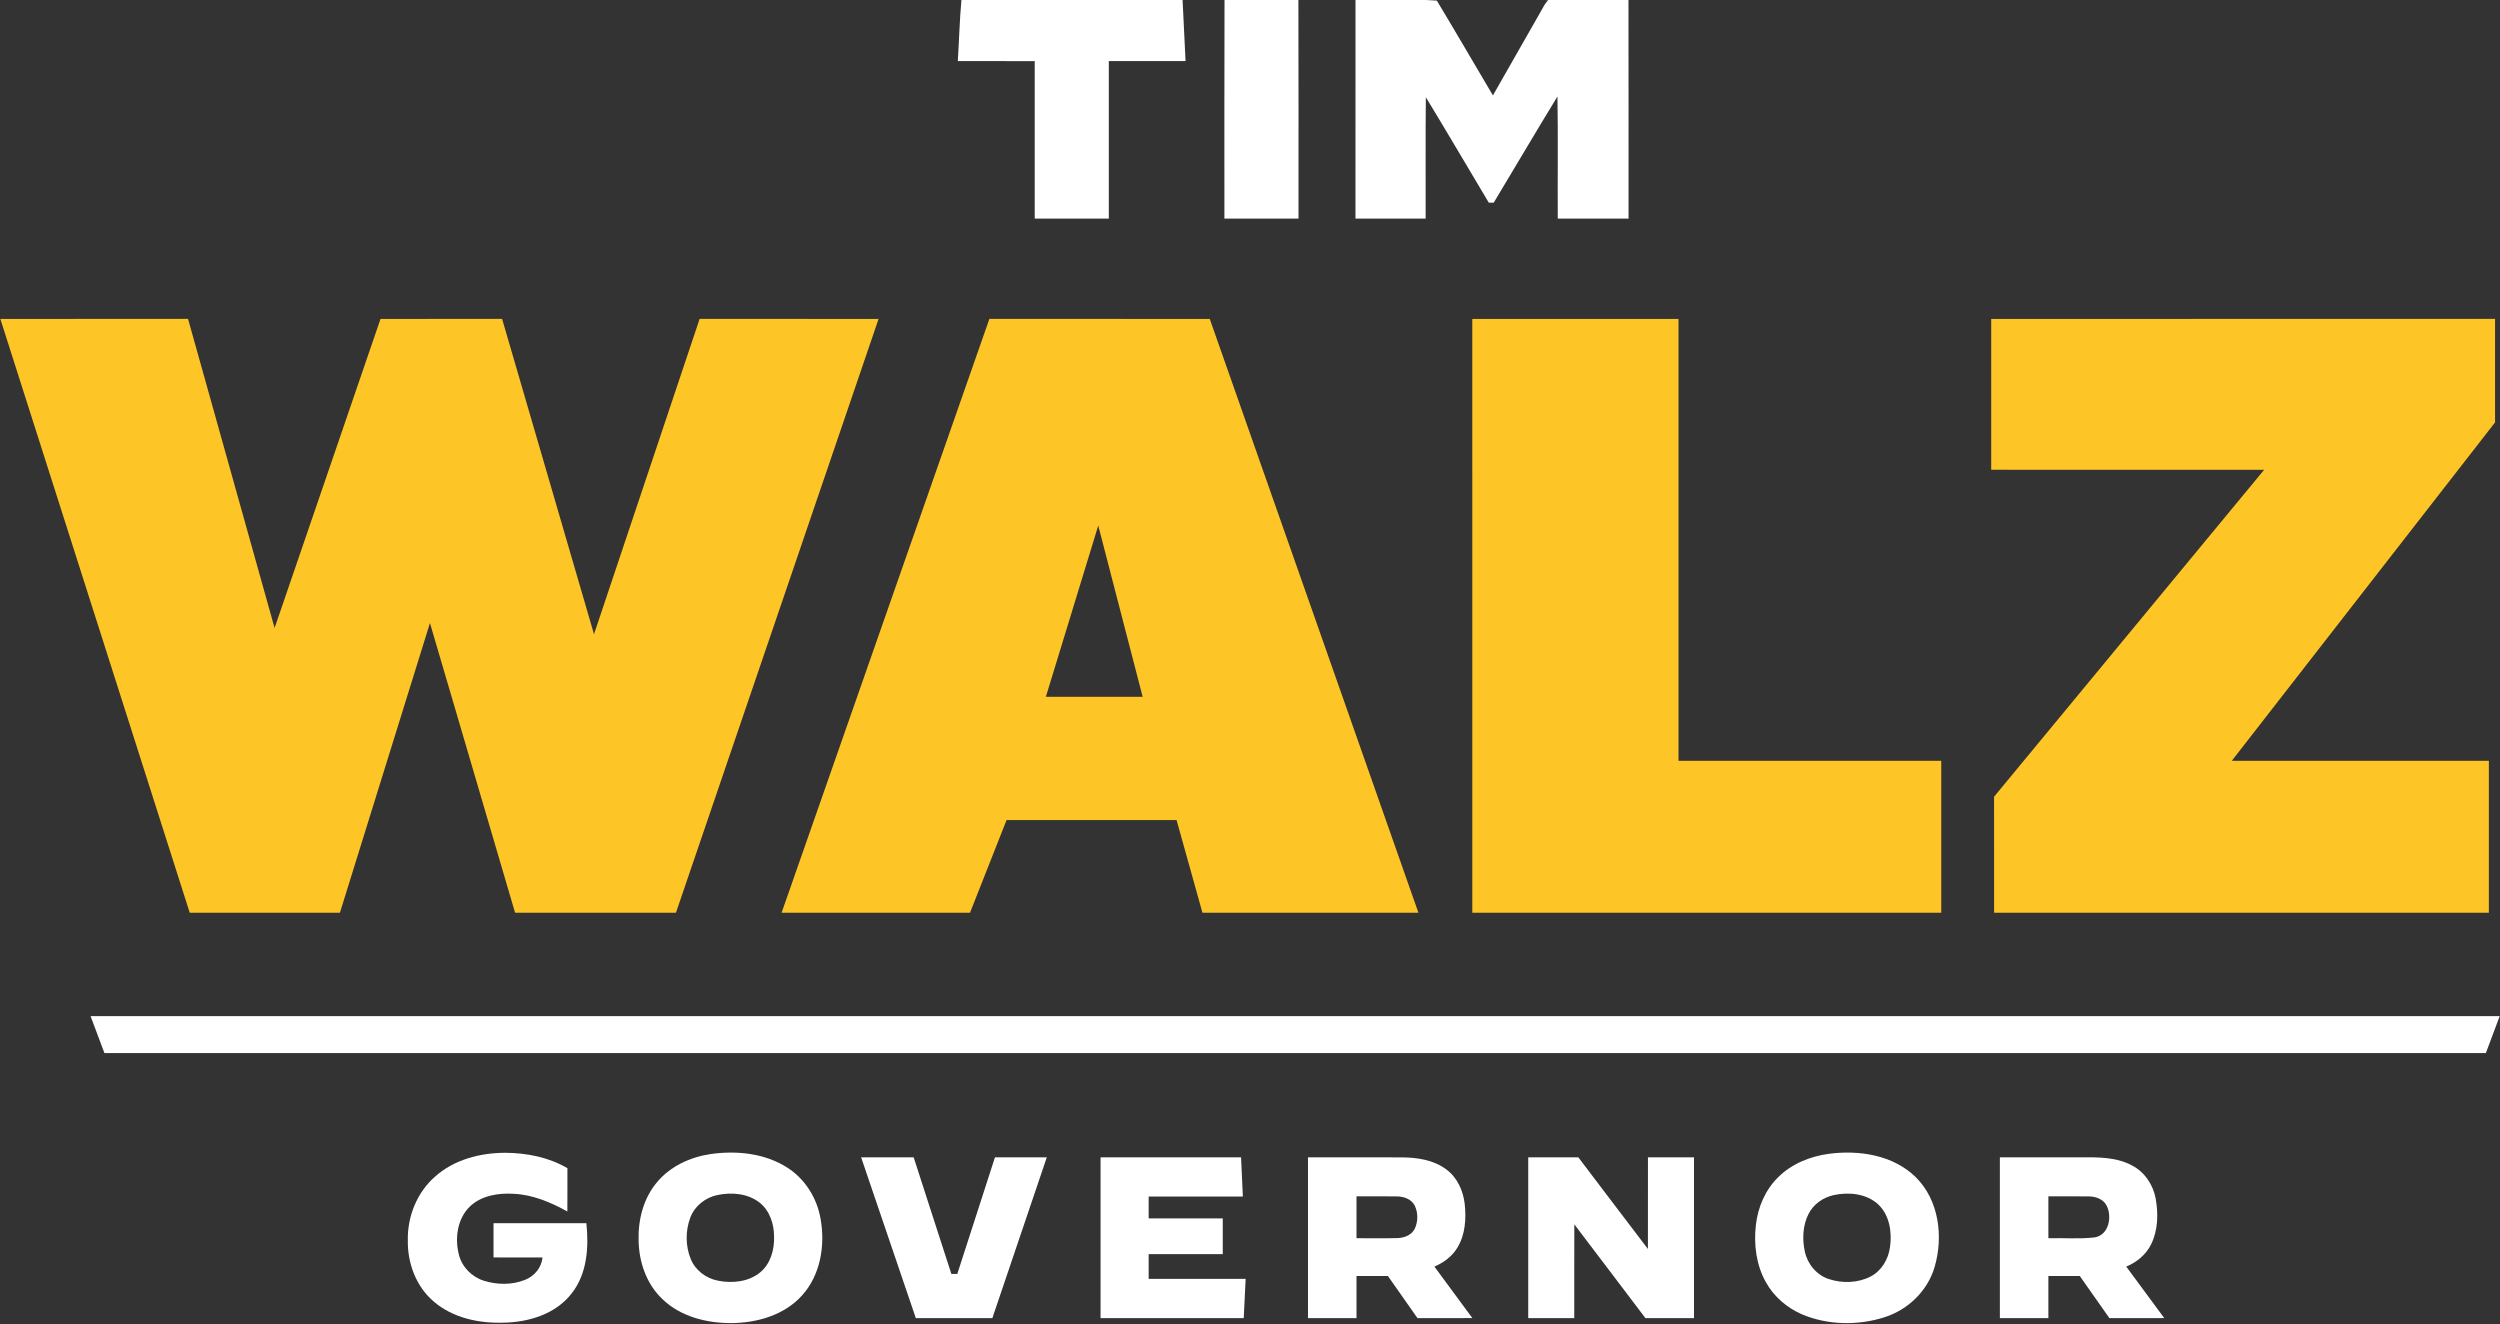
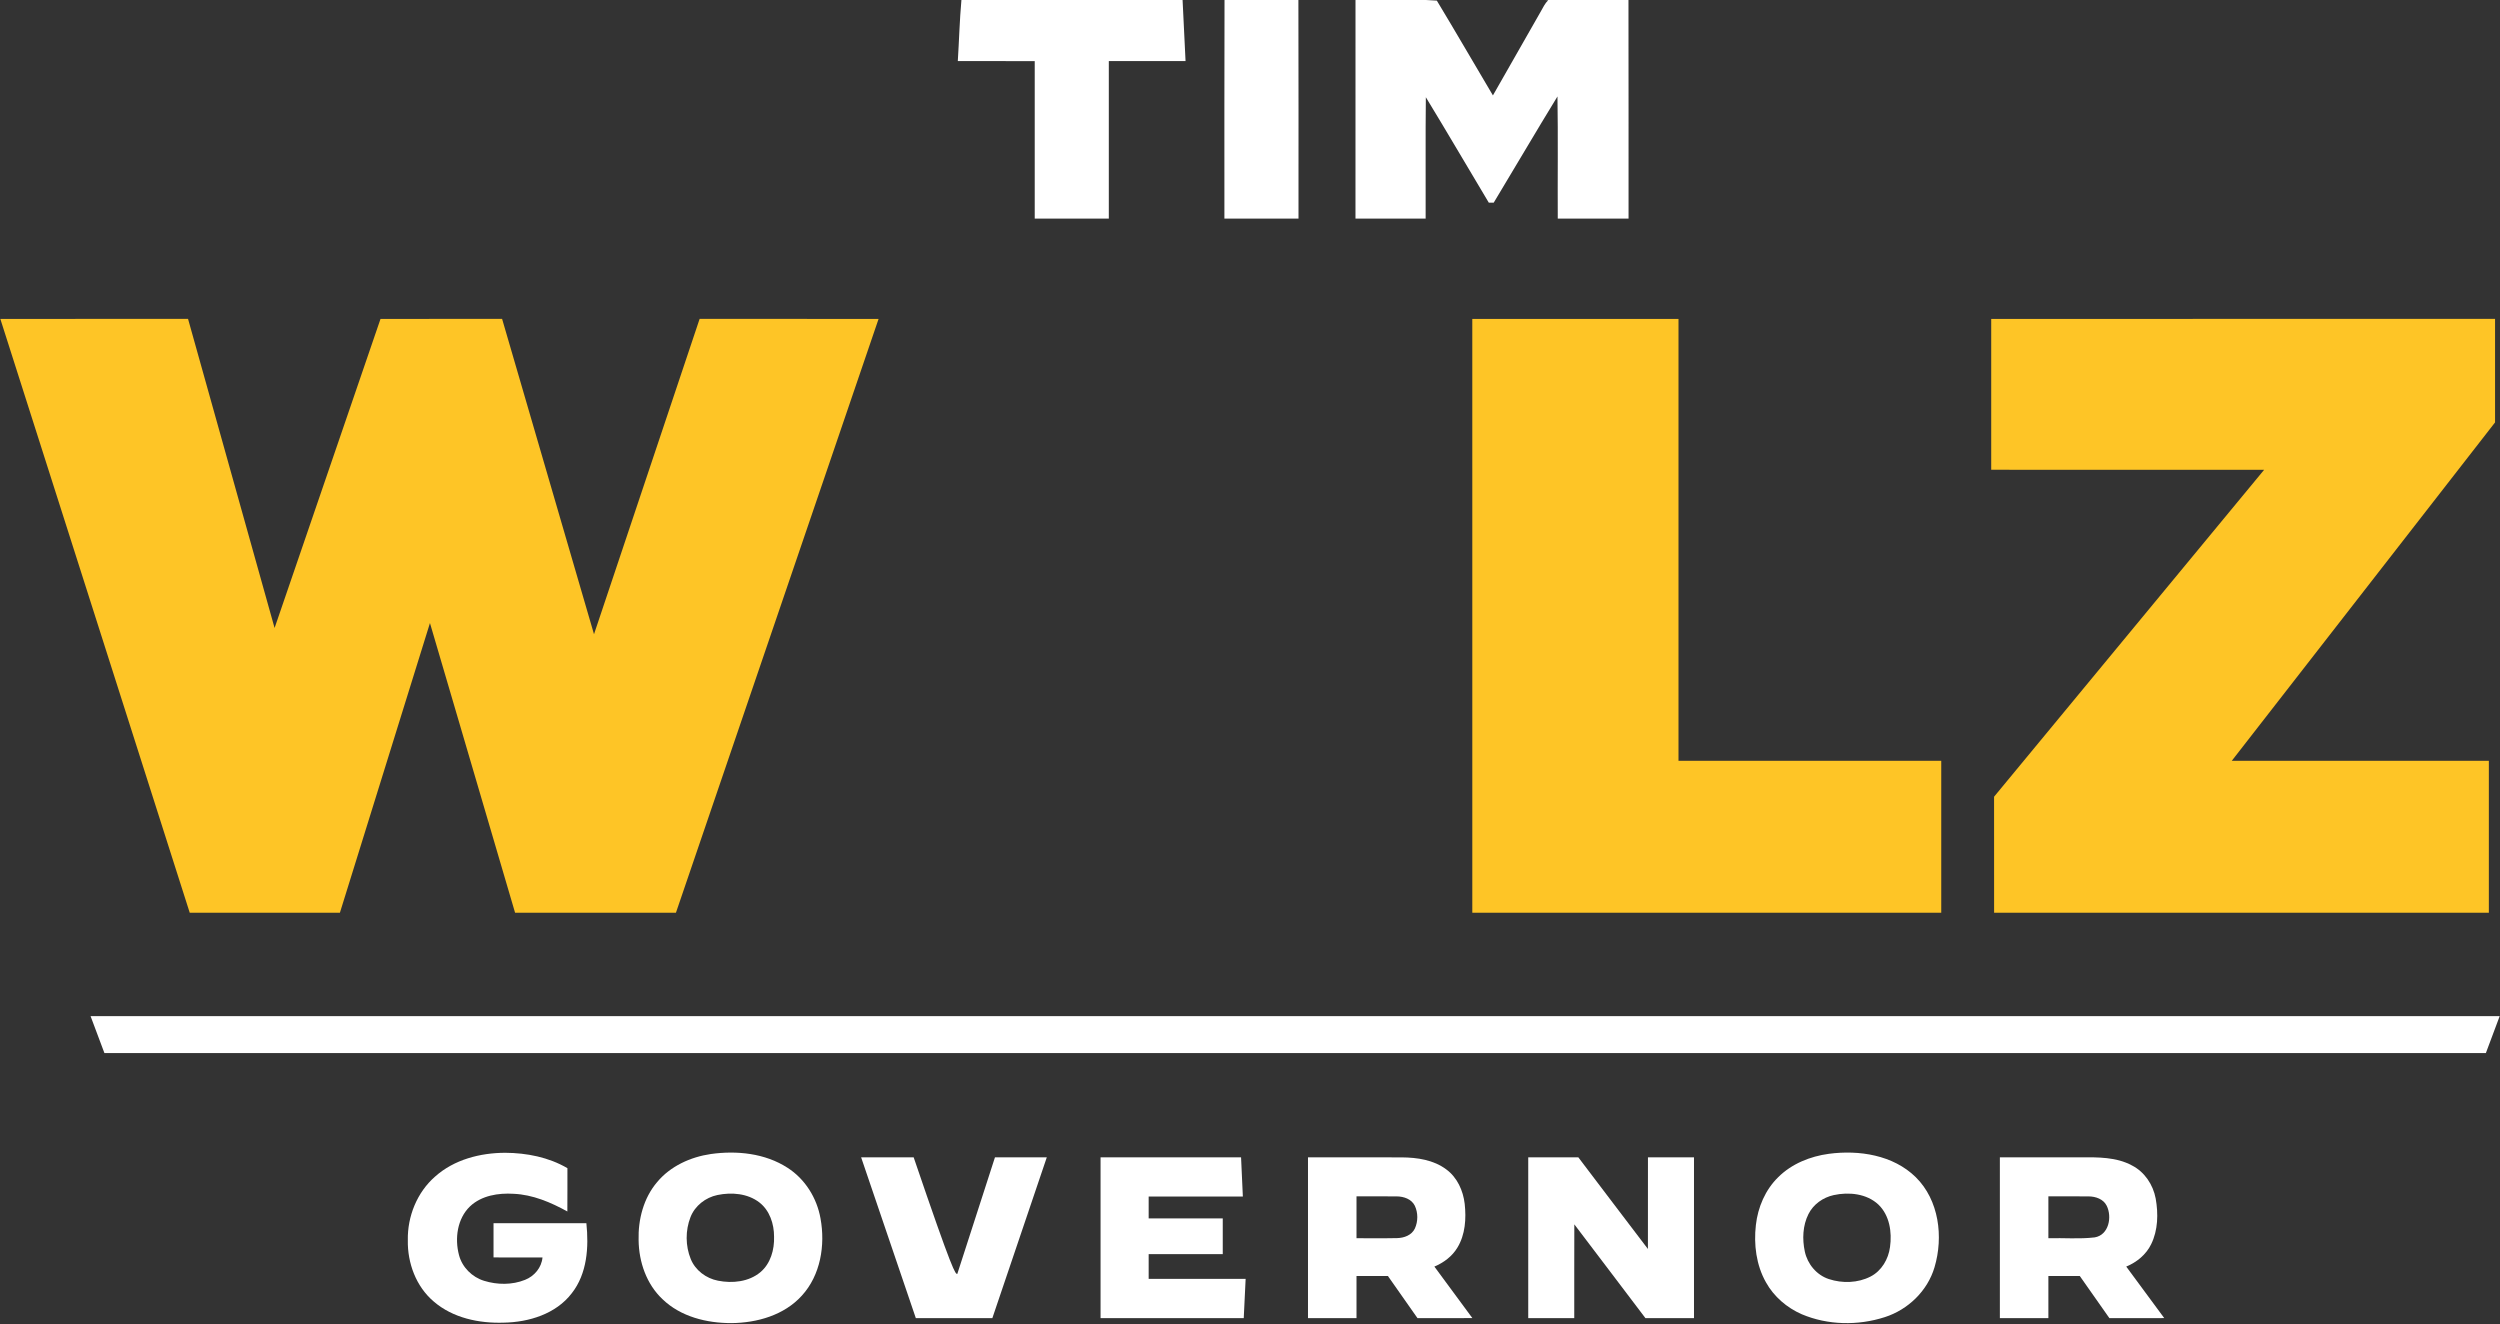
<svg xmlns="http://www.w3.org/2000/svg" width="1514pt" height="802pt" viewBox="0 0 1514 802">
  <rect x="0" y="0" width="1514" height="802" fill="#333333" stroke="none" />
  <g id="#ffffffff">
    <path fill="#ffffff" opacity="1.00" d=" M 582.24 0.00 L 716.17 0.00 C 716.82 12.33 717.36 24.67 717.97 37.00 C 702.48 37.00 686.99 37.00 671.50 37.00 C 671.50 68.79 671.51 100.58 671.50 132.37 C 656.54 132.38 641.58 132.38 626.63 132.37 C 626.62 100.58 626.62 68.79 626.63 37.01 C 611.10 36.99 595.58 37.02 580.05 36.99 C 580.83 24.66 581.13 12.30 582.24 0.00 Z" />
    <path fill="#ffffff" opacity="1.00" d=" M 741.57 0.00 L 786.31 0.00 C 786.47 44.12 786.33 88.25 786.37 132.37 C 771.42 132.38 756.46 132.38 741.50 132.37 C 741.54 88.25 741.40 44.12 741.57 0.00 Z" />
    <path fill="#ffffff" opacity="1.00" d=" M 820.89 0.00 L 863.59 0.00 L 870.15 0.38 C 881.66 19.39 892.74 38.67 904.11 57.78 C 913.77 40.83 923.44 23.89 933.10 6.95 C 934.46 4.60 935.59 2.06 937.59 0.15 L 935.64 0.00 L 986.20 0.00 C 986.31 44.12 986.22 88.25 986.25 132.37 C 971.96 132.38 957.67 132.38 943.38 132.38 C 943.25 107.73 943.60 83.06 943.20 58.42 C 930.13 79.74 917.51 101.34 904.59 122.75 C 903.59 122.75 902.60 122.75 901.62 122.74 C 888.89 101.47 876.39 80.06 863.49 58.88 C 863.22 83.38 863.46 107.88 863.37 132.37 C 849.21 132.38 835.04 132.38 820.88 132.37 C 820.88 88.25 820.86 44.12 820.89 0.00 Z" />
    <path fill="#ffffff" opacity="1.00" d=" M 54.85 615.37 C 541.17 615.38 1027.49 615.37 1513.81 615.37 C 1511.03 622.83 1508.21 630.28 1505.44 637.74 C 1024.71 637.77 543.97 637.75 63.24 637.75 C 60.43 630.29 57.63 622.83 54.85 615.37 Z" />
    <path fill="#ffffff" opacity="1.00" d=" M 263.51 712.52 C 275.02 702.23 290.81 698.16 305.97 698.13 C 318.99 698.21 332.29 700.81 343.63 707.45 C 343.61 716.19 343.67 724.93 343.59 733.67 C 333.55 728.12 322.65 723.48 311.04 722.96 C 301.79 722.39 291.62 723.99 284.64 730.58 C 276.90 738.02 275.31 750.01 277.96 760.04 C 279.88 767.46 285.90 773.45 293.20 775.67 C 301.18 778.13 310.14 778.23 317.95 775.08 C 323.59 772.88 327.99 767.65 328.53 761.52 C 318.65 761.47 308.76 761.52 298.88 761.50 C 298.87 754.58 298.87 747.66 298.88 740.75 C 317.62 740.75 336.37 740.75 355.11 740.75 C 356.63 755.26 355.62 771.29 346.26 783.20 C 336.68 795.74 320.29 800.73 305.05 801.00 C 290.12 801.49 274.26 798.20 262.69 788.22 C 251.97 779.16 246.71 764.89 246.98 751.06 C 246.70 736.66 252.57 722.05 263.51 712.52 Z" />
    <path fill="#ffffff" opacity="1.00" d=" M 430.51 698.87 C 446.24 696.67 463.30 698.40 476.90 707.19 C 487.57 714.00 494.74 725.55 496.91 737.94 C 499.86 754.07 496.96 772.22 485.60 784.64 C 474.91 796.48 458.46 801.14 442.94 801.27 C 428.03 801.30 412.24 797.43 401.25 786.82 C 391.50 777.70 386.89 764.19 386.74 751.05 C 386.39 738.56 389.72 725.57 397.93 715.91 C 405.99 706.19 418.18 700.67 430.51 698.87 M 434.50 723.70 C 427.30 725.19 420.84 730.20 418.15 737.13 C 415.03 745.17 415.06 754.49 418.32 762.48 C 421.10 769.33 427.62 774.19 434.80 775.58 C 443.54 777.33 453.51 776.30 460.54 770.40 C 466.69 765.18 469.02 756.76 468.77 748.94 C 468.80 741.23 466.13 733.03 459.85 728.18 C 452.75 722.71 443.04 721.93 434.50 723.70 Z" />
    <path fill="#ffffff" opacity="1.00" d=" M 1107.55 698.75 C 1125.86 696.32 1146.48 699.47 1160.15 712.87 C 1174.29 726.79 1177.03 749.03 1171.55 767.44 C 1167.34 781.74 1155.54 793.13 1141.45 797.65 C 1125.19 802.90 1106.92 802.59 1091.13 795.90 C 1082.11 791.96 1074.26 785.22 1069.47 776.59 C 1063.55 766.13 1062.01 753.67 1063.36 741.87 C 1064.57 731.11 1069.06 720.55 1076.87 712.92 C 1085.04 704.78 1096.24 700.28 1107.55 698.75 M 1110.49 723.75 C 1104.05 725.16 1098.17 729.30 1095.20 735.25 C 1091.71 742.21 1091.39 750.44 1093.00 757.95 C 1094.61 765.49 1100.11 772.15 1107.51 774.59 C 1115.68 777.29 1125.09 777.04 1132.82 773.07 C 1139.50 769.63 1143.63 762.51 1144.59 755.21 C 1145.86 746.25 1144.36 736.03 1137.57 729.50 C 1130.43 722.81 1119.69 721.75 1110.49 723.75 Z" />
-     <path fill="#ffffff" opacity="1.00" d=" M 521.50 700.88 C 532.10 700.87 542.71 700.88 553.31 700.87 C 560.96 724.41 568.48 747.98 576.16 771.51 C 577.35 771.49 578.54 771.49 579.74 771.49 C 587.34 747.95 594.92 724.40 602.55 700.87 C 613.01 700.88 623.47 700.86 633.94 700.88 C 622.97 733.34 611.98 765.80 600.97 798.25 C 585.52 798.25 570.07 798.25 554.62 798.25 C 543.54 765.81 532.54 733.33 521.50 700.88 Z" />
+     <path fill="#ffffff" opacity="1.00" d=" M 521.50 700.88 C 532.10 700.87 542.71 700.88 553.31 700.87 C 577.35 771.49 578.54 771.49 579.74 771.49 C 587.34 747.95 594.92 724.40 602.55 700.87 C 613.01 700.88 623.47 700.86 633.94 700.88 C 622.97 733.34 611.98 765.80 600.97 798.25 C 585.52 798.25 570.07 798.25 554.62 798.25 C 543.54 765.81 532.54 733.33 521.50 700.88 Z" />
    <path fill="#ffffff" opacity="1.00" d=" M 666.50 798.25 C 666.49 765.79 666.49 733.33 666.50 700.88 C 694.86 700.87 723.23 700.88 751.59 700.87 C 751.91 708.79 752.34 716.70 752.67 724.61 C 733.65 724.65 714.64 724.62 695.63 724.63 C 695.62 729.04 695.62 733.45 695.63 737.87 C 710.58 737.88 725.54 737.87 740.50 737.88 C 740.50 745.08 740.50 752.29 740.50 759.50 C 725.54 759.51 710.58 759.50 695.63 759.50 C 695.62 764.50 695.62 769.50 695.63 774.50 C 715.20 774.50 734.78 774.50 754.36 774.49 C 753.97 782.41 753.64 790.33 753.21 798.25 C 724.31 798.25 695.41 798.25 666.50 798.25 Z" />
    <path fill="#ffffff" opacity="1.00" d=" M 792.12 700.88 C 811.07 700.90 830.01 700.82 848.96 700.91 C 858.29 700.98 868.19 702.43 875.85 708.18 C 882.48 713.02 886.09 721.03 887.02 729.03 C 888.00 737.99 887.41 747.64 882.62 755.53 C 879.45 760.84 874.30 764.68 868.66 767.04 C 876.32 777.44 884.00 787.84 891.67 798.24 C 880.58 798.26 869.50 798.24 858.42 798.25 C 852.43 789.77 846.50 781.24 840.52 772.75 C 834.18 772.76 827.84 772.75 821.50 772.75 C 821.49 781.25 821.51 789.75 821.50 798.25 C 811.71 798.25 801.91 798.25 792.12 798.25 C 792.12 765.79 792.12 733.33 792.12 700.88 M 821.50 724.50 C 821.50 732.96 821.50 741.41 821.50 749.87 C 829.68 749.82 837.87 749.98 846.05 749.80 C 850.29 749.73 854.99 748.03 856.87 743.93 C 858.80 739.67 858.82 734.42 856.80 730.18 C 854.82 726.15 850.10 724.56 845.89 724.54 C 837.76 724.45 829.63 724.53 821.50 724.50 Z" />
    <path fill="#ffffff" opacity="1.00" d=" M 925.50 798.25 C 925.50 765.79 925.49 733.33 925.50 700.88 C 935.61 700.87 945.72 700.87 955.83 700.87 C 969.90 719.36 983.87 737.93 997.98 756.38 C 998.03 737.88 997.98 719.38 998.00 700.88 C 1007.29 700.87 1016.58 700.87 1025.88 700.88 C 1025.88 733.33 1025.88 765.79 1025.88 798.25 C 1016.07 798.26 1006.27 798.23 996.47 798.26 C 982.07 779.36 967.84 760.34 953.41 741.47 C 953.33 760.39 953.40 779.32 953.37 798.25 C 944.08 798.25 934.79 798.25 925.50 798.25 Z" />
    <path fill="#ffffff" opacity="1.00" d=" M 1211.12 700.88 C 1227.42 700.87 1243.72 700.88 1260.02 700.87 C 1270.51 700.82 1281.64 700.65 1291.14 705.81 C 1298.80 709.72 1303.94 717.50 1305.49 725.86 C 1307.11 735.03 1306.92 744.98 1302.75 753.49 C 1299.71 759.77 1294.03 764.42 1287.65 767.04 C 1295.33 777.44 1302.99 787.85 1310.67 798.24 C 1299.60 798.27 1288.52 798.22 1277.45 798.27 C 1271.42 789.79 1265.51 781.24 1259.52 772.75 C 1253.18 772.76 1246.84 772.75 1240.50 772.75 C 1240.49 781.25 1240.51 789.75 1240.50 798.25 C 1230.70 798.25 1220.91 798.25 1211.12 798.25 C 1211.12 765.79 1211.12 733.33 1211.12 700.88 M 1240.50 724.50 C 1240.50 732.96 1240.50 741.41 1240.50 749.87 C 1249.84 749.60 1259.27 750.47 1268.56 749.36 C 1277.13 747.93 1279.19 736.95 1275.81 730.19 C 1273.83 726.16 1269.10 724.56 1264.89 724.54 C 1256.76 724.45 1248.63 724.53 1240.50 724.50 Z" />
  </g>
  <g id="#fec526ff">
    <path fill="#fec526" opacity="1.00" d=" M 0.20 193.13 C 38.10 193.11 75.99 193.13 113.88 193.12 C 131.38 255.51 148.81 317.92 166.29 380.31 C 187.64 317.91 209.09 255.54 230.44 193.13 C 254.98 193.11 279.53 193.13 304.07 193.12 C 322.63 256.77 341.18 320.42 359.73 384.08 C 381.05 320.43 402.33 256.76 423.69 193.12 C 459.82 193.13 495.94 193.11 532.07 193.13 C 491.16 313.00 450.23 432.86 409.35 552.74 C 376.88 552.76 344.40 552.75 311.93 552.75 C 294.71 494.28 277.62 435.78 260.38 377.32 C 242.24 435.81 224.04 494.28 205.85 552.75 C 175.54 552.75 145.22 552.76 114.90 552.75 C 76.68 432.87 38.43 313.00 0.20 193.13 Z" />
-     <path fill="#fec526" opacity="1.00" d=" M 599.17 193.12 C 643.66 193.13 688.15 193.11 732.63 193.13 C 774.76 313.00 816.86 432.87 858.99 552.74 C 815.39 552.77 771.79 552.74 728.20 552.75 C 722.97 534.05 717.78 515.33 712.53 496.62 C 678.21 496.63 643.89 496.62 609.57 496.63 C 602.21 515.34 594.80 534.03 587.44 552.75 C 549.41 552.75 511.37 552.77 473.34 552.74 C 515.30 432.87 557.21 312.98 599.17 193.12 M 633.37 422.00 C 652.91 422.00 672.46 422.00 692.00 422.00 C 683.02 387.43 674.11 352.84 665.10 318.27 C 654.48 352.83 643.95 387.42 633.37 422.00 Z" />
    <path fill="#fec526" opacity="1.00" d=" M 891.62 193.13 C 933.25 193.12 974.88 193.11 1016.50 193.13 C 1016.50 282.34 1016.50 371.54 1016.50 460.75 C 1069.54 460.75 1122.58 460.75 1175.62 460.75 C 1175.63 491.42 1175.62 522.08 1175.62 552.75 C 1080.96 552.76 986.29 552.75 891.63 552.75 C 891.62 432.87 891.62 313.00 891.62 193.13 Z" />
    <path fill="#fec526" opacity="1.00" d=" M 1205.88 193.13 C 1307.58 193.12 1409.29 193.13 1511.00 193.12 C 1511.01 214.02 1510.99 234.92 1511.00 255.82 C 1457.87 324.14 1404.70 392.43 1351.57 460.74 C 1403.46 460.76 1455.35 460.74 1507.25 460.75 C 1507.25 491.42 1507.25 522.08 1507.25 552.75 C 1407.37 552.75 1307.50 552.75 1207.63 552.75 C 1207.61 529.33 1207.65 505.91 1207.61 482.49 C 1262.09 416.46 1316.66 350.51 1371.17 284.50 C 1316.07 284.49 1260.97 284.51 1205.88 284.49 C 1205.87 254.04 1205.87 223.58 1205.88 193.13 Z" />
  </g>
</svg>